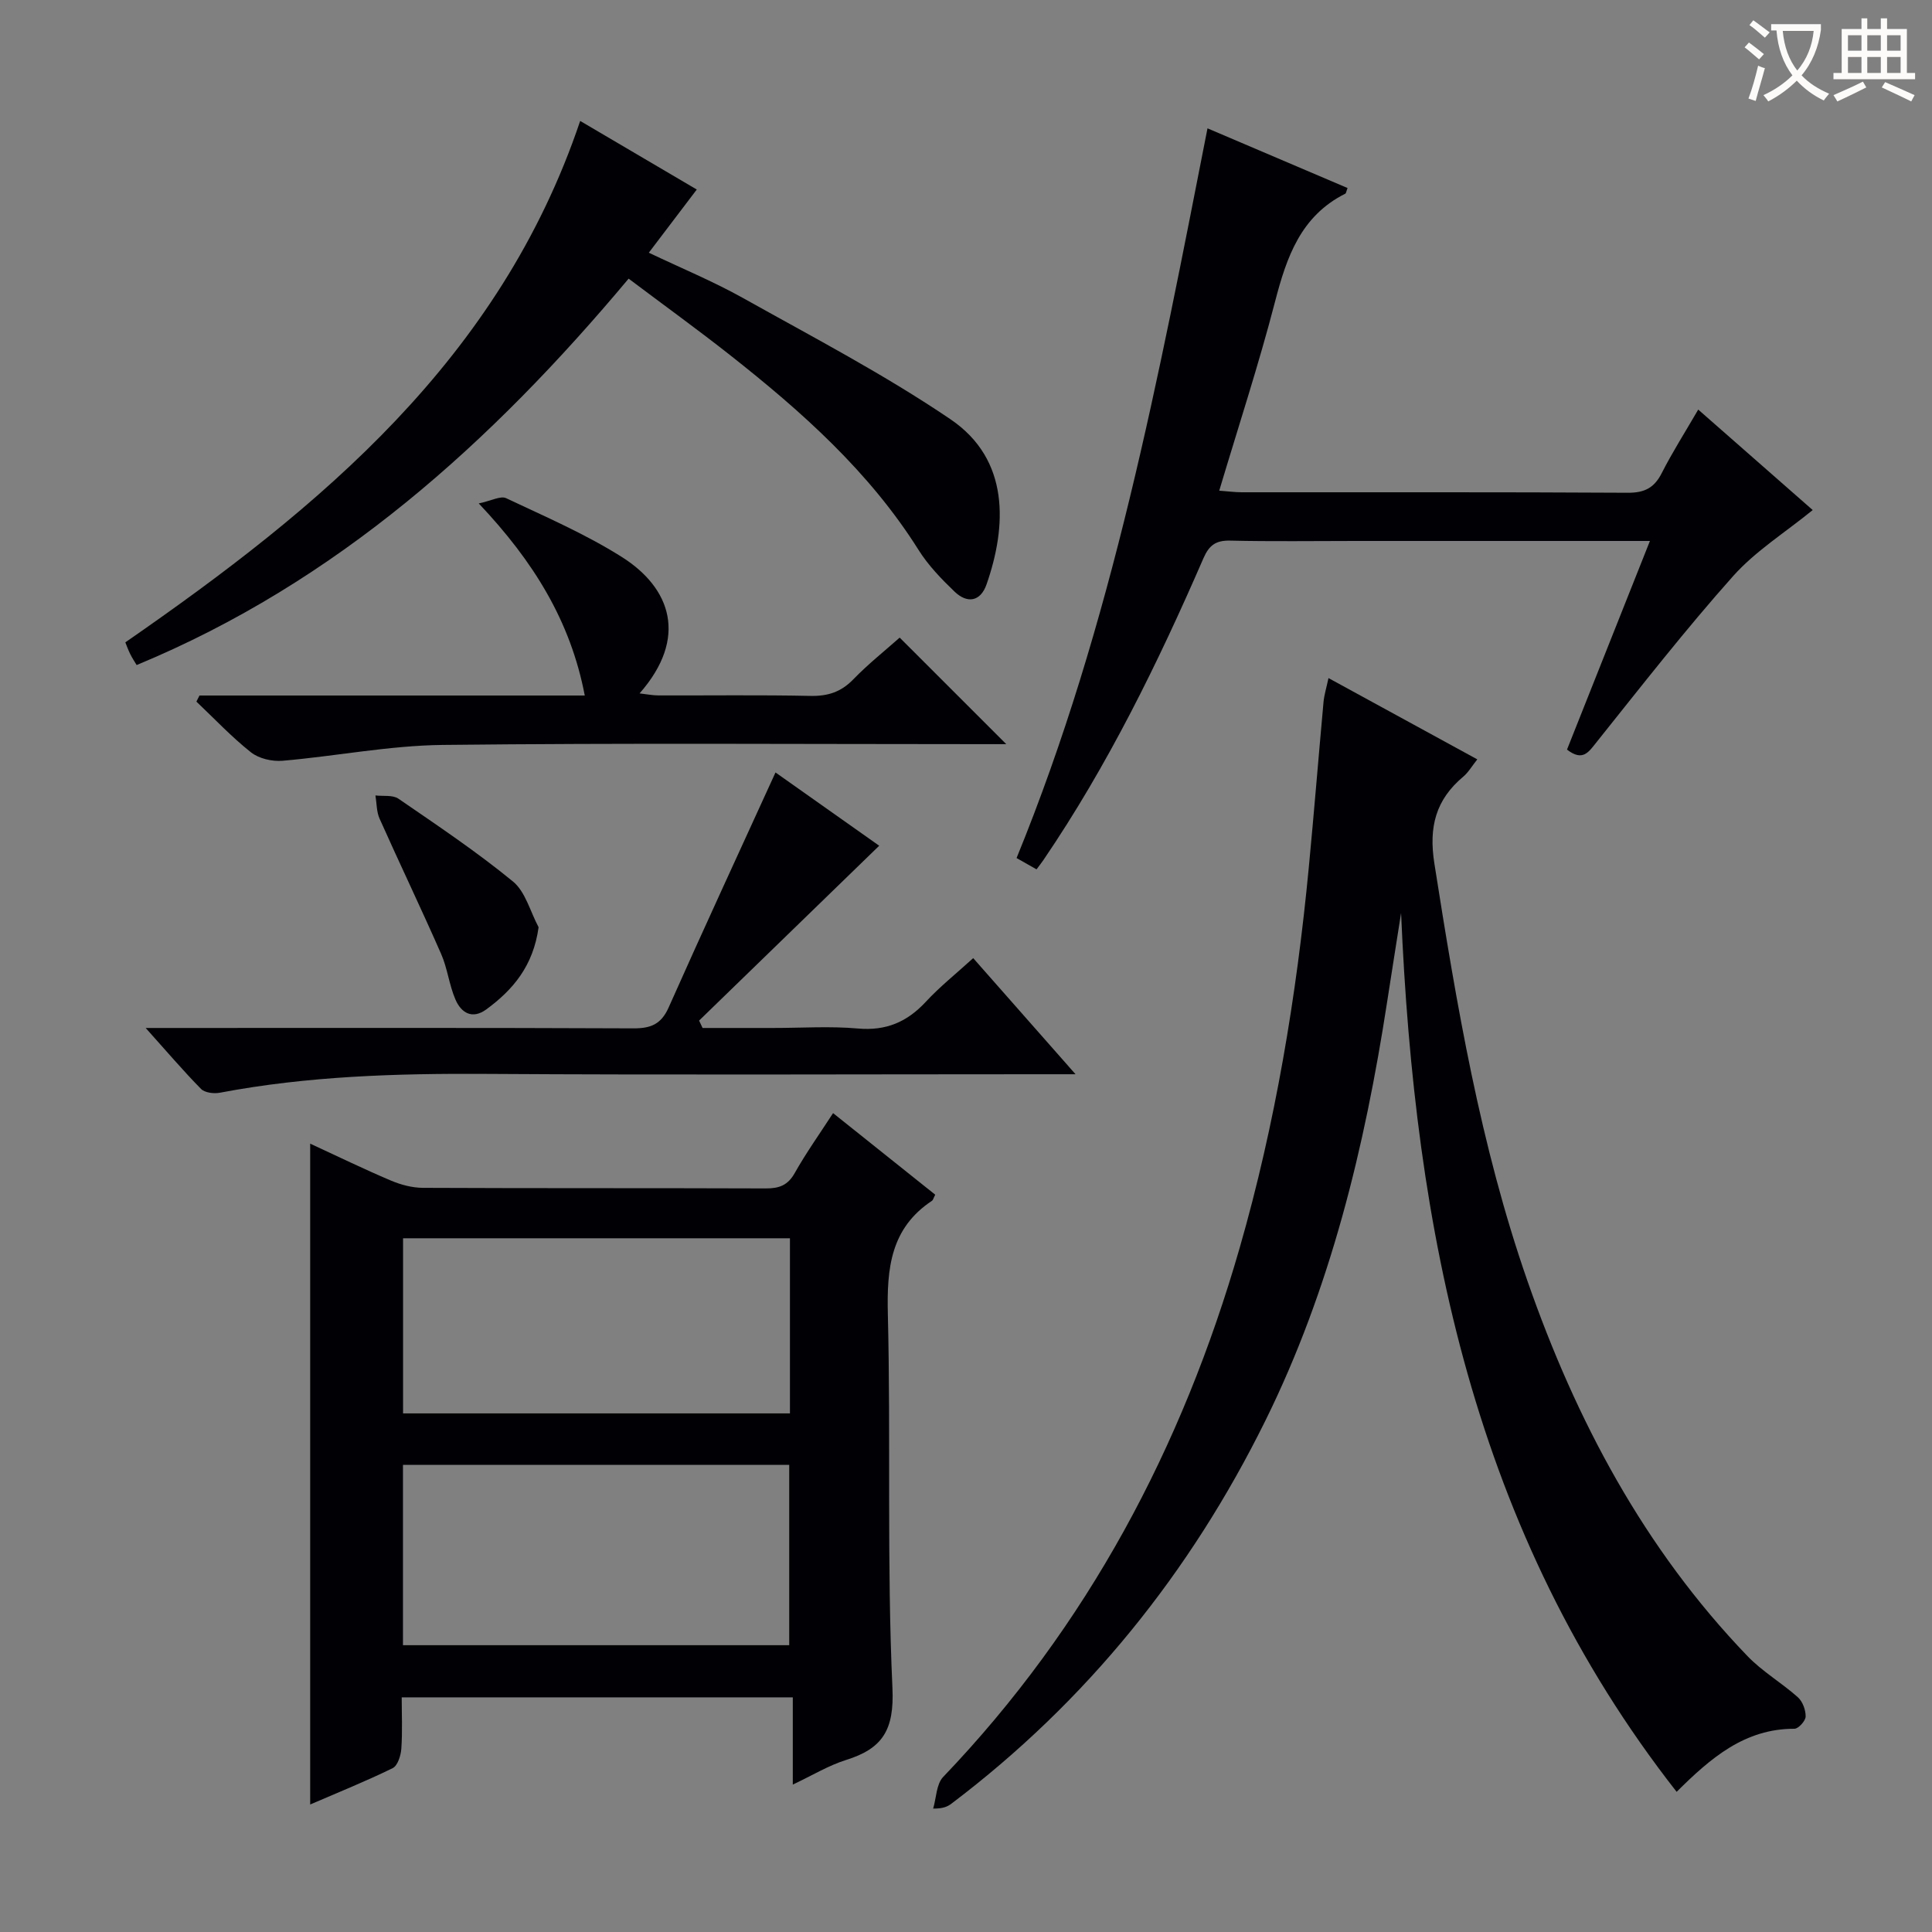
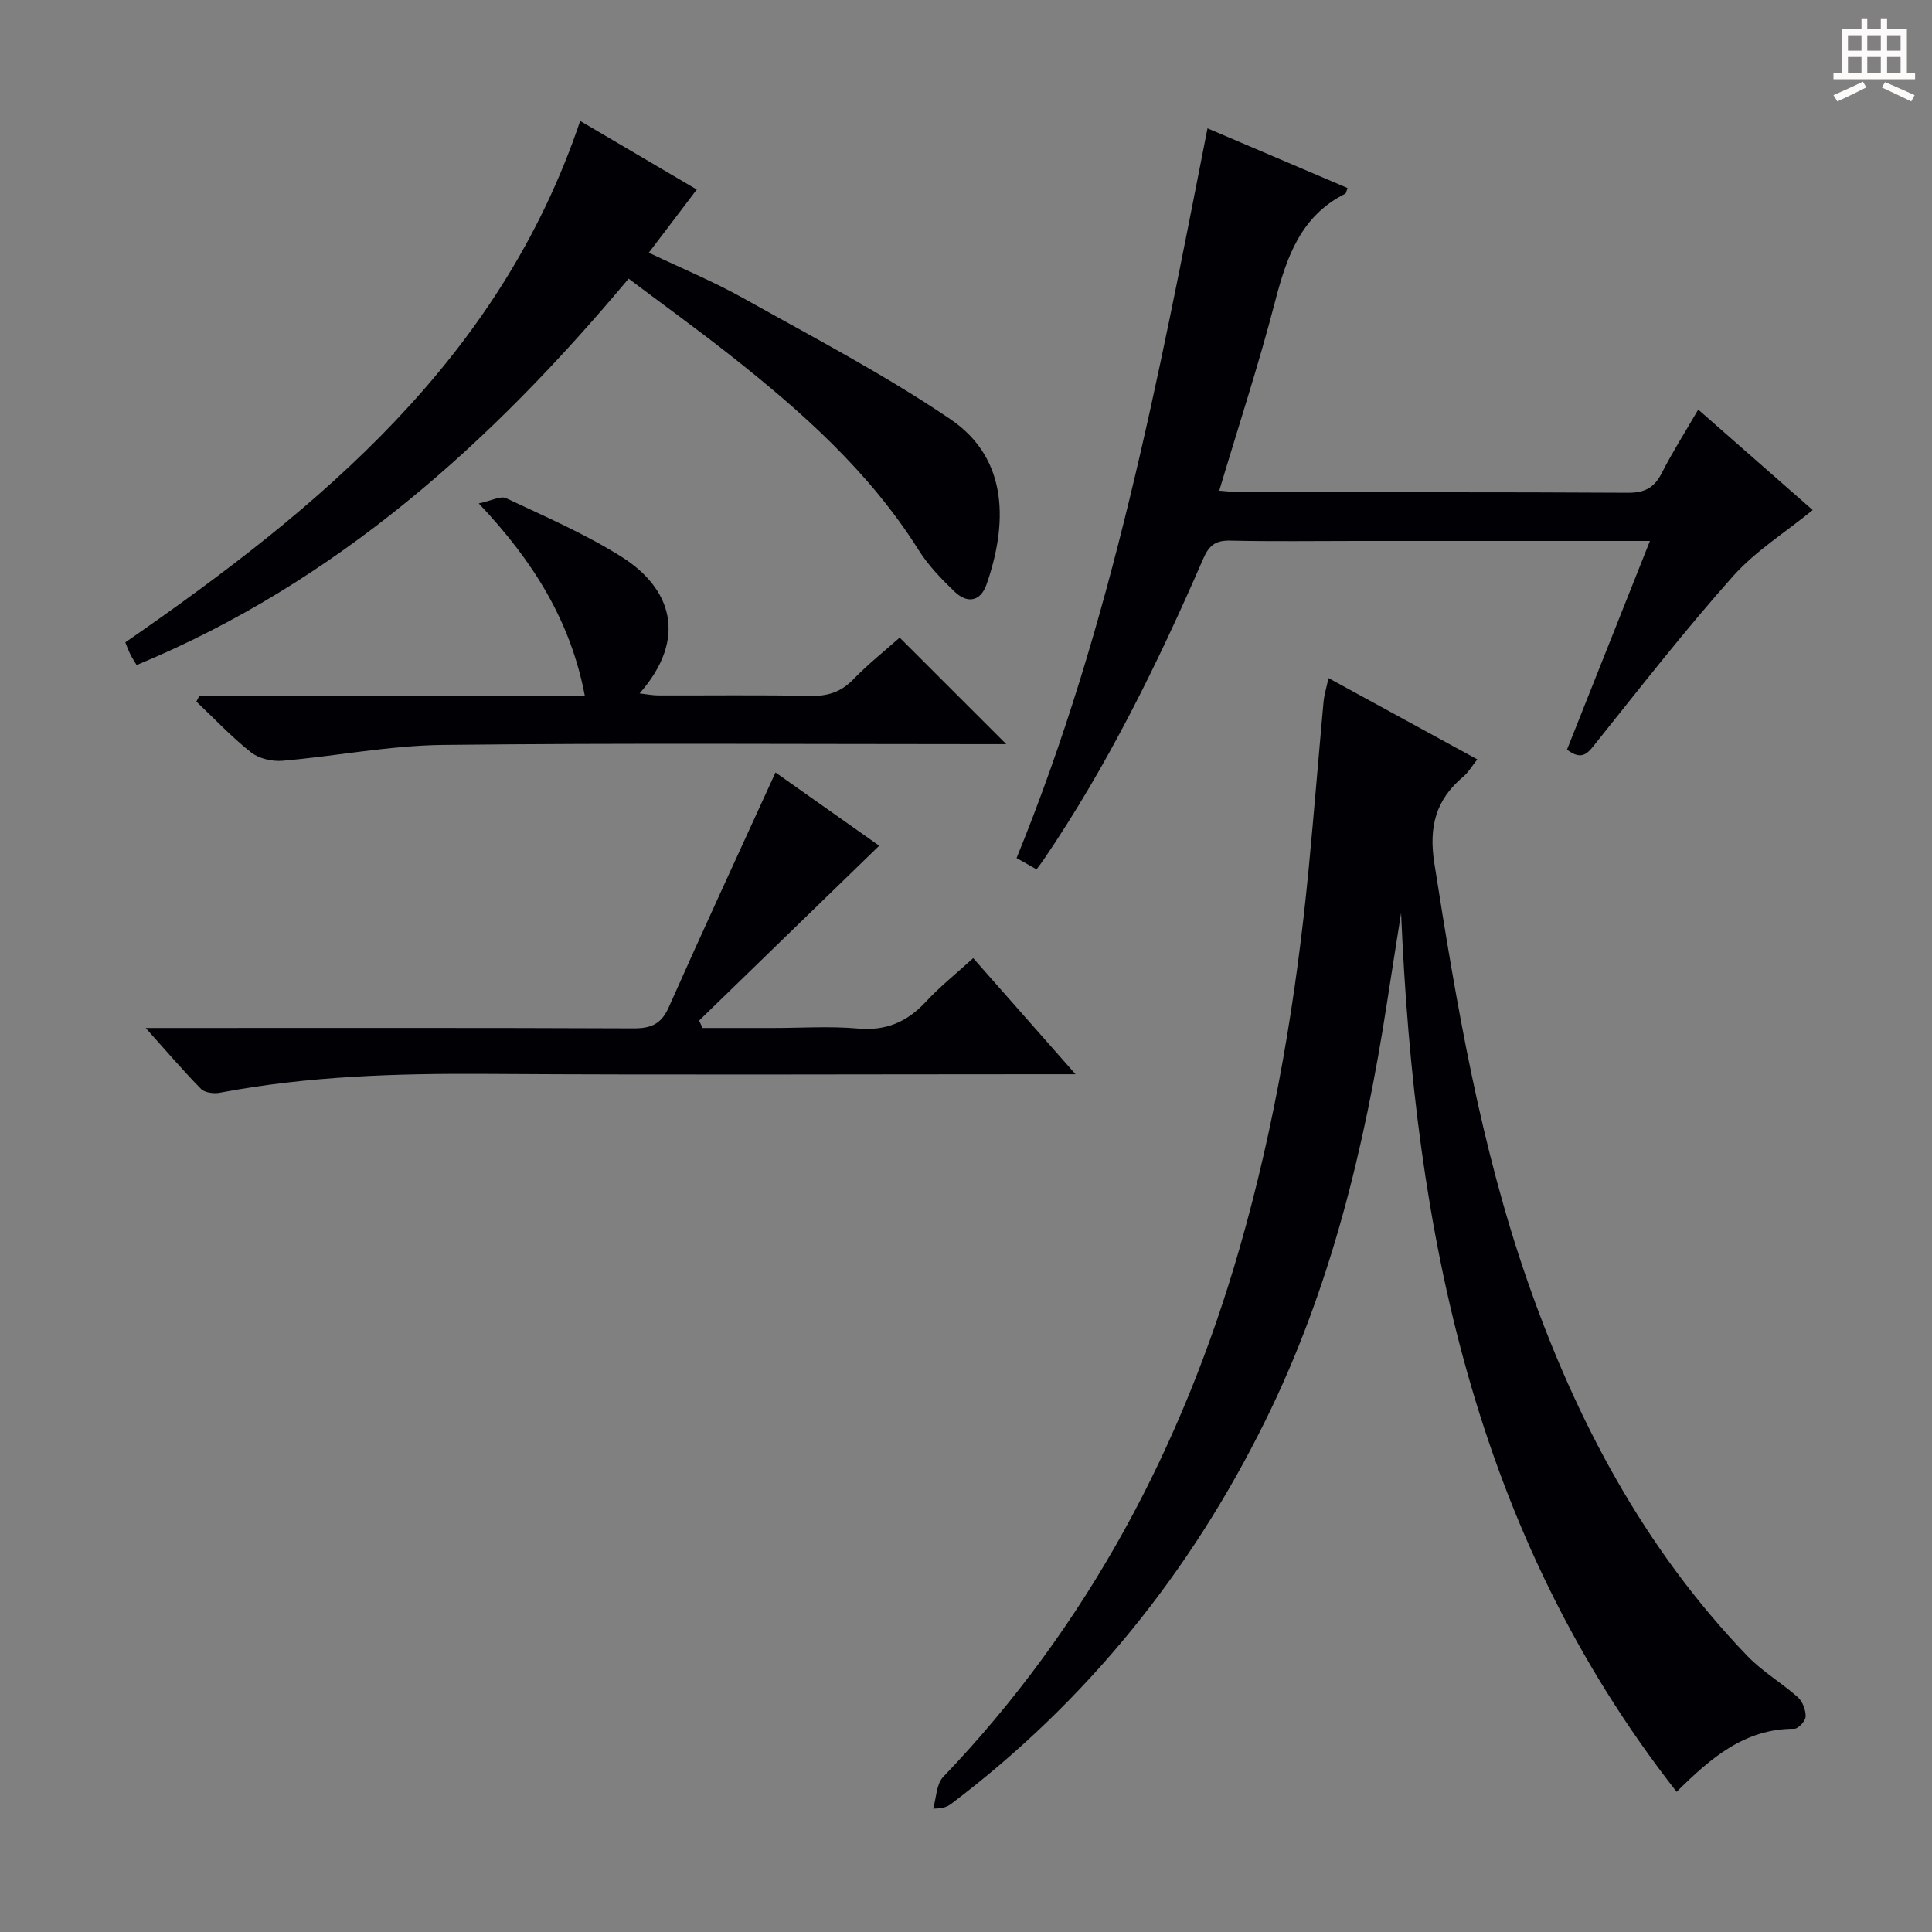
<svg xmlns="http://www.w3.org/2000/svg" enable-background="new 0 0 400 400" viewBox="0 0 400 400">
  <rect x="0" y="0" width="400" height="400" fill="#808080" stroke="none" />
  <g fill="#010105">
    <path d="m347.13 370.98c-42.13-53.81-54.25-116.29-57.05-181.95-.97 6.16-1.95 12.31-2.9 18.47-4.62 29.99-11.71 59.35-25.22 86.68-15.49 31.35-36.94 58.04-64.95 79.23-.78.59-1.65 1.05-3.81 1.04.66-2.21.65-5.06 2.07-6.55 29.89-31.23 49.5-68.23 61.37-109.47 7.41-25.75 11.78-52.14 14.33-78.81 1.09-11.41 2.01-22.84 3.05-34.26.13-1.45.58-2.87 1.03-4.97 10.43 5.7 20.43 11.16 30.81 16.83-1.12 1.4-1.85 2.69-2.91 3.58-5.7 4.79-7.17 10.41-5.98 17.97 4.6 29.23 9.5 58.37 19.26 86.4 10.05 28.87 24.18 55.48 45.58 77.72 3.08 3.2 7.07 5.52 10.41 8.5.99.88 1.64 2.64 1.62 3.99-.01.9-1.49 2.54-2.32 2.54-10.28-.02-17.3 6.01-24.39 13.06z" />
-     <path d="m193.63 247.35c-.37.7-.44 1.11-.69 1.27-8.55 5.68-9.35 13.96-9.12 23.42.63 25.81-.23 51.67.95 77.45.4 8.71-2.06 12.54-9.62 14.9-3.58 1.12-6.88 3.14-11.01 5.09 0-6.27 0-11.96 0-18.06-27.13 0-53.67 0-80.97 0 0 3.45.17 7.06-.08 10.64-.1 1.41-.76 3.51-1.8 4.02-5.47 2.68-11.14 4.96-17.07 7.52 0-45.88 0-91.04 0-136.82 5.62 2.59 11.09 5.26 16.68 7.63 2.07.88 4.43 1.51 6.66 1.52 23.66.11 47.32.03 70.98.12 2.77.01 4.57-.63 6.01-3.2 2.34-4.16 5.13-8.07 7.93-12.39 7.21 5.76 14.09 11.26 21.15 16.89zm-110.2 93.27h79.97c0-12.67 0-25.03 0-37.34-26.86 0-53.29 0-79.97 0zm.02-47.99h80.1c0-12.2 0-24.09 0-36.26-26.8 0-53.33 0-80.1 0z" />
    <path d="m341.6 112c-20.91 0-40.9 0-60.89 0-8.67 0-17.34.13-26-.07-2.98-.07-4.37.94-5.55 3.65-9.42 21.68-19.79 42.87-33.13 62.48-.37.55-.78 1.06-1.43 1.93-1.22-.69-2.42-1.37-4.13-2.34 19.83-48.52 29.4-99.55 39.53-151.08 9.94 4.24 19.47 8.3 29 12.36-.26.64-.29 1.08-.49 1.18-9.22 4.63-12.13 13.12-14.53 22.36-3.37 12.99-7.56 25.76-11.55 39.12 1.81.13 3.2.32 4.6.33 26.66.02 53.33-.06 79.99.1 3.46.02 5.47-1.01 7.02-4.06 2.18-4.29 4.77-8.36 7.56-13.16 8.08 7.09 15.87 13.93 23.7 20.8-5.71 4.66-11.87 8.5-16.5 13.7-9.84 11.04-18.95 22.73-28.19 34.28-1.71 2.13-2.88 4.15-6.18 1.62 5.57-14.04 11.2-28.19 17.17-43.2z" />
    <path d="m120.12 25.04c8.21 4.83 15.93 9.37 24.14 14.2-3.31 4.36-6.45 8.5-9.93 13.08 6.78 3.23 13.34 5.94 19.5 9.38 14.47 8.1 29.25 15.81 42.95 25.1 12.35 8.37 11.66 22.2 7.47 34.2-1.26 3.59-4 4-6.62 1.49-2.74-2.63-5.46-5.45-7.46-8.64-10.19-16.2-24.21-28.66-39.02-40.33-6.76-5.33-13.75-10.37-21-15.83-28.45 33.98-60.46 62.85-101.86 80-.38-.64-.92-1.44-1.34-2.3-.43-.87-.76-1.8-1-2.4 40.46-28.01 77.52-58.6 94.17-107.95z" />
    <path d="m160.56 159.93c6.85 4.84 14.51 10.25 21.47 15.17-12.64 12.26-24.97 24.23-37.29 36.2.24.51.48 1.02.72 1.53h14.67c5.83 0 11.7-.4 17.48.11 5.83.52 10.19-1.34 14.07-5.53 2.92-3.15 6.31-5.85 9.81-9.04 6.89 7.81 13.53 15.35 21.19 24.04-3.32 0-5.22 0-7.11 0-38.32 0-76.63.17-114.95-.07-18.5-.11-36.9.44-55.12 3.9-1.23.23-3.1 0-3.88-.79-3.68-3.74-7.09-7.75-11.46-12.62h6.48c31.49 0 62.97-.06 94.46.08 3.6.02 5.77-.82 7.32-4.29 7.21-16.21 14.66-32.3 22.14-48.69z" />
    <path d="m41.3 144h79.77c-2.93-15.33-10.54-27.71-21.95-39.77 2.63-.56 4.52-1.62 5.66-1.09 8.09 3.82 16.38 7.4 23.92 12.15 10.19 6.42 13.84 16.74 3.72 28.27 1.52.17 2.7.42 3.88.42 10.5.03 21-.12 31.5.1 3.59.07 6.32-.8 8.85-3.41 3.1-3.2 6.62-5.99 9.62-8.66 7.38 7.38 14.54 14.53 22.07 22.06-1.41 0-3.06 0-4.72 0-37.33 0-74.67-.26-111.99.16-11.06.13-22.09 2.33-33.15 3.28-2.14.18-4.88-.45-6.52-1.75-4.02-3.18-7.56-6.96-11.3-10.5.21-.42.43-.84.64-1.26z" />
-     <path d="m111.51 191.97c-1.1 7.99-5.27 12.94-10.82 17.01-2.93 2.15-5.22.7-6.4-2.05-1.3-3.01-1.64-6.43-2.96-9.43-4.12-9.39-8.56-18.63-12.74-28-.65-1.44-.59-3.2-.86-4.81 1.61.19 3.58-.14 4.76.67 8.04 5.52 16.18 10.97 23.71 17.14 2.6 2.13 3.58 6.25 5.31 9.47z" />
  </g>
-   <path d="m362.1 8.8c1.1.8 2.1 1.6 3.1 2.4l-1 1.1c-1.3-1.1-2.3-2-3-2.5zm1.9 4.8c.5.2.9.4 1.4.5-.6 2.3-1.3 4.5-1.9 6.8l-1.5-.5c.8-2.1 1.4-4.3 2-6.8zm-1-9.4c1.3.9 2.4 1.8 3.4 2.5l-1 1.1c-1.4-1.2-2.4-2.1-3.2-2.6zm3.7 2.2v-1.4h10.3v1.2c-.5 3.6-1.8 6.8-4 9.4 1.5 1.6 3.4 2.8 5.7 3.8-.3.4-.7.8-1.1 1.4-2.3-1.1-4.1-2.5-5.6-4.1-1.6 1.6-3.6 3.1-5.9 4.3-.3-.5-.7-.9-1-1.3 2.4-1.1 4.4-2.5 6-4.1-1.9-2.5-3-5.6-3.3-9.3h-1.1zm8.8 0h-6.4c.3 3.3 1.3 6 3 8.2 2-2.3 3.1-5.1 3.4-8.2z" fill="#fcfbfa" />
  <path d="m385.3 3.8h1.3v2.2h2.8v-2.2h1.3v2.2h4.1v9.1h1.7v1.3h-16.9v-1.3h1.7v-9.1h4.1v-2.2zm.4 13.1.7 1.2c-1.8.9-3.8 1.9-6 2.9-.2-.4-.5-.8-.8-1.3 2.3-1 4.3-1.9 6.1-2.8zm-3.1-6.4h2.8v-3.2h-2.8zm0 4.6h2.8v-3.3h-2.8zm4-4.6h2.8v-3.2h-2.8zm0 4.6h2.8v-3.3h-2.8zm3.7 1.9c2.1.9 4.1 1.8 6.1 2.7l-.7 1.3c-2.2-1.1-4.2-2-6.1-2.9zm3.2-9.7h-2.8v3.2h2.8zm-2.8 7.8h2.8v-3.3h-2.8z" fill="#fcfbfa" />
</svg>